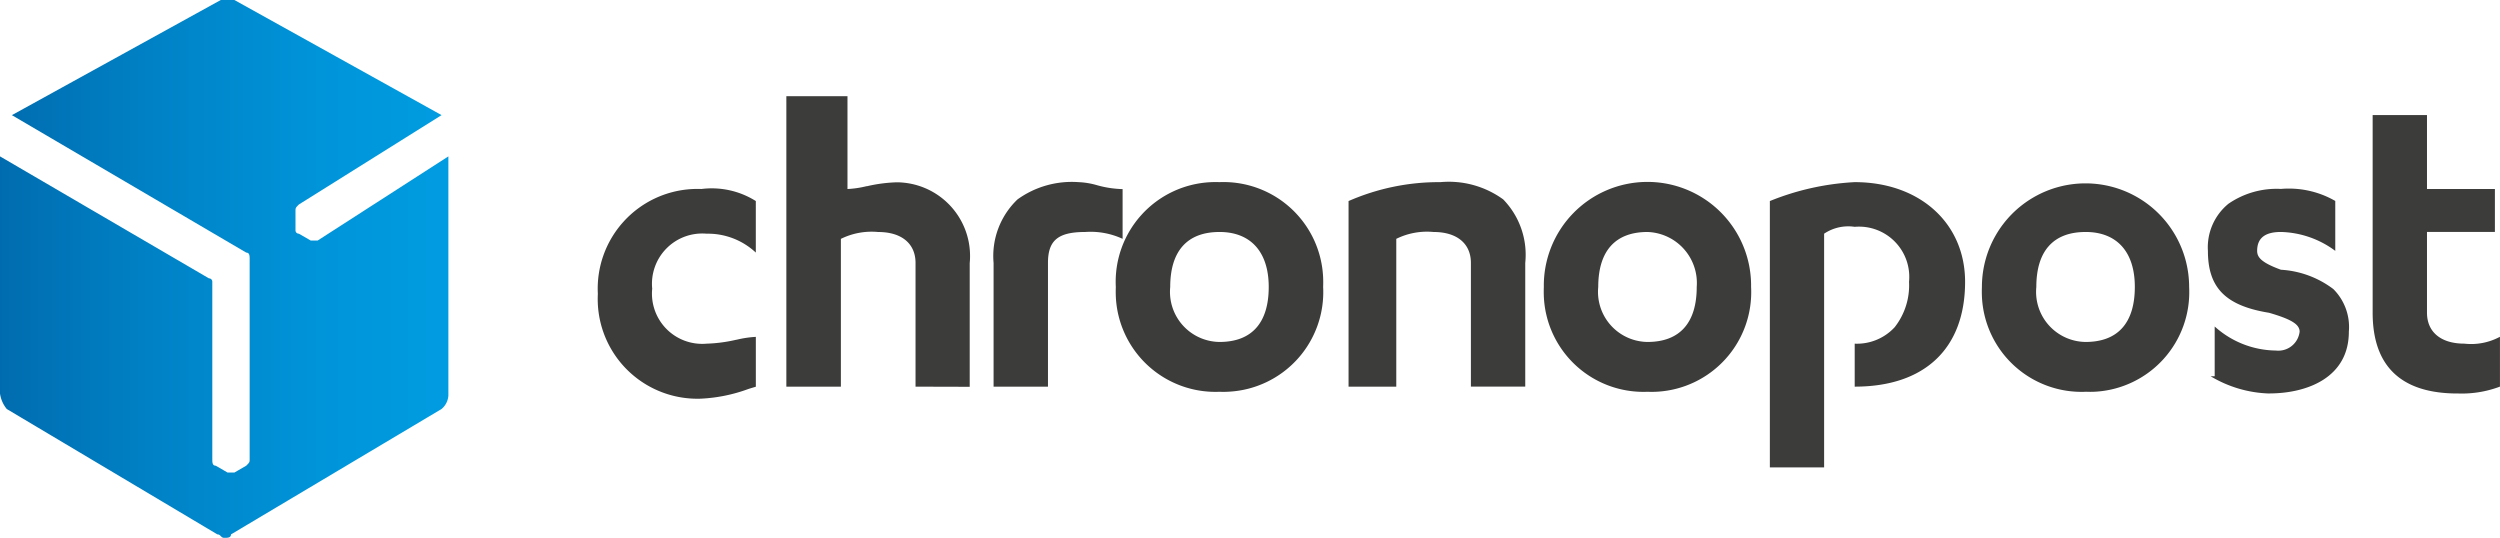
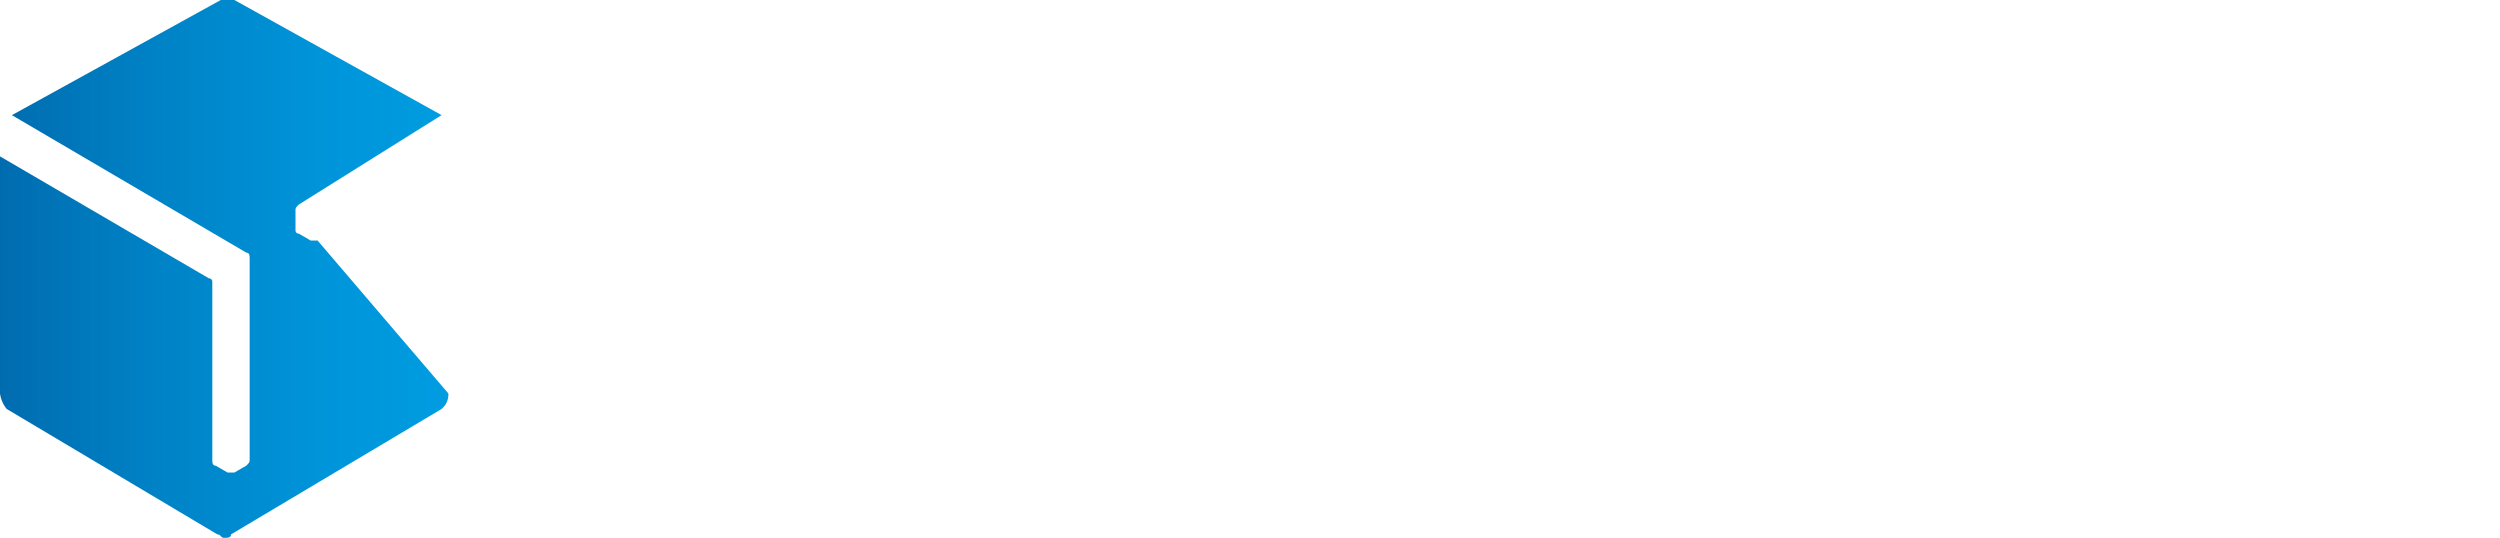
<svg xmlns="http://www.w3.org/2000/svg" id="Layer_1" data-name="Layer 1" viewBox="0 0 2466.48 530.62">
  <defs>
    <linearGradient id="linear-gradient" x1="1103.5" y1="415.35" x2="1104.51" y2="415.35" gradientTransform="matrix(442.39, 0, 0, -530.62, -488176.25, 220662.25)" gradientUnits="userSpaceOnUse">
      <stop offset="0" stop-color="#006caf" />
      <stop offset="0.33" stop-color="#0081c5" />
      <stop offset="0.73" stop-color="#0095da" />
      <stop offset="1" stop-color="#009ce1" />
    </linearGradient>
  </defs>
-   <path d="M316.74,237.34H310l-11.73-6.78a3.28,3.28,0,0,1-3.35-3.23V208.51c0-3.39,0-3.39,3.35-6.78l140.76-88.15L234.63,0H221.22L15.11,113.6,246.35,249.22c3.35,0,3.35,3.39,3.35,6.78V452.66c0,3.39,0,3.39-3.35,6.78l-11.72,6.78h-6.71l-11.72-6.78c-3.35,0-3.35-3.39-3.35-6.78V278a3.31,3.31,0,0,0-3.23-3.39h-.12L3.39,154.28v234a30.63,30.63,0,0,0,6.7,15.26L217.87,527.23c3.35,0,3.35,3.39,6.7,3.39s6.71,0,6.71-3.39L439.05,403.48a18.68,18.68,0,0,0,6.71-15.26V154.28Z" transform="translate(-3.39)" fill="url(#linear-gradient)" />
-   <path d="M1803.05,461.12h-53.53V198.36a257.39,257.39,0,0,1,83.7-18.66c64.13,0,108.91,40.44,108.91,98.33,0,65.72-39.7,103.43-108.91,103.43v-42.4a50.65,50.65,0,0,0,39.41-16.2,66.84,66.84,0,0,0,14.2-44.83,49.59,49.59,0,0,0-53.61-54.25,42.75,42.75,0,0,0-30.17,6.78ZM695.44,393.31A98.35,98.35,0,0,1,593.17,299c-.12-3-.11-6.08.05-9.11a98.37,98.37,0,0,1,93.14-103.37q4.53-.24,9.08-.06a81.67,81.67,0,0,1,53.63,11.88V249.2a69.23,69.23,0,0,0-48.61-18.64,49.58,49.58,0,0,0-53.61,54.25,49.54,49.54,0,0,0,53.61,54.25,148.87,148.87,0,0,0,29.35-3.87h.28a103.06,103.06,0,0,1,19-2.83v49.17L744.19,383l-1.12.35-1.59.51a156.26,156.26,0,0,1-46,9.43ZM2428,388.22c-55.6,0-83.77-26.82-83.77-79.67v-195h53.61v72.9h67v42.4h-67v79.67c0,19.1,13.79,30.51,36.81,30.51a59.81,59.81,0,0,0,35.18-6.78v49.17a106.38,106.38,0,0,1-41.83,6.77Zm-186,0a118.94,118.94,0,0,1-57.62-17h4V322.11a91.49,91.49,0,0,0,60.34,23.73,21.17,21.17,0,0,0,23.46-18.61v0c0-7.23-8.18-12.27-30.15-18.64-42.85-6.94-60.33-24.63-60.33-61A55.53,55.53,0,0,1,2202,201a83.75,83.75,0,0,1,51.74-14.61,91.72,91.72,0,0,1,53.61,11.87v49.24a93.46,93.46,0,0,0-53.61-18.64c-15.8,0-23.47,6.1-23.47,18.64,0,6.2,3.88,11.47,23.47,18.63a94.82,94.82,0,0,1,51.73,19.09,52.89,52.89,0,0,1,15.28,41.95c.08,45-40.61,61-78.74,61Zm-181-1.69a98.36,98.36,0,0,1-102.27-94.3c-.13-3-.11-6.07,0-9.1a102.22,102.22,0,1,1,204.44,0,98.36,98.36,0,0,1-93.11,103.35q-4.53.22-9,0Zm0-157.65c-31.79,0-48.59,18.75-48.59,54.25a49.4,49.4,0,0,0,44.32,54c1.42.14,2.84.22,4.27.24,31.8,0,48.59-18.76,48.59-54.25.06-34.49-17.65-54.25-48.53-54.25ZM1628.78,386.53a98.36,98.36,0,0,1-102.26-94.32c-.12-3-.11-6.06,0-9.08A102.22,102.22,0,1,1,1731,280.32c0,.93,0,1.87,0,2.81a98.37,98.37,0,0,1-93.12,103.35C1634.85,386.64,1631.81,386.65,1628.78,386.53Zm0-157.65c-31.78,0-48.58,18.75-48.58,54.25a49.41,49.41,0,0,0,44.32,54q2.13.21,4.26.24c31.79,0,48.59-18.76,48.59-54.25A50.39,50.39,0,0,0,1631.05,229c-.76-.06-1.52-.1-2.27-.12ZM1206.52,386.53a98.36,98.36,0,0,1-102.28-94.3c-.12-3-.1-6.07,0-9.1a98.39,98.39,0,0,1,93.14-103.37q4.54-.24,9.09-.06A98.39,98.39,0,0,1,1308.79,274c.12,3,.11,6.06,0,9.09a98.37,98.37,0,0,1-93.12,103.35C1212.59,386.64,1209.55,386.65,1206.52,386.53Zm0-157.65c-31.8,0-48.6,18.75-48.6,54.25a49.41,49.41,0,0,0,44.33,54c1.42.14,2.84.22,4.27.24,31.79,0,48.59-18.76,48.59-54.25,0-34.49-17.71-54.25-48.59-54.25ZM1380.8,381.47h-46.93V198.36a222.1,222.1,0,0,1,90.54-18.66,91.43,91.43,0,0,1,62,17,78.33,78.33,0,0,1,21.78,62.71V381.45h-53.62V259.39c0-19.1-13.77-30.51-36.81-30.51a68.43,68.43,0,0,0-36.81,6.76V381.45Zm-343.52,0H983.65V259.41a77.17,77.17,0,0,1,23.65-62.71,91.57,91.57,0,0,1,60.07-17,76.06,76.06,0,0,1,18.27,3,101.71,101.71,0,0,0,25.3,3.87v49.06a75,75,0,0,0-36.81-6.76c-26.9,0-36.82,8.27-36.82,30.51V381.45Zm-130.63,0V259.41c0-19.1-13.78-30.51-36.81-30.51A68.49,68.49,0,0,0,833,235.66V381.47h-53.8V94.94h60.31v91.54a97.26,97.26,0,0,0,18.68-2.75h.51a148.87,148.87,0,0,1,29.35-3.87,72.68,72.68,0,0,1,72.39,73q0,3.36-.34,6.7V381.61Z" transform="translate(-3.39)" fill="#3c3c3b" />
+   <path d="M316.74,237.34H310l-11.73-6.78a3.28,3.28,0,0,1-3.35-3.23V208.51c0-3.39,0-3.39,3.35-6.78l140.76-88.15L234.63,0H221.22L15.11,113.6,246.35,249.22c3.35,0,3.35,3.39,3.35,6.78V452.66c0,3.39,0,3.39-3.35,6.78l-11.72,6.78h-6.71l-11.72-6.78c-3.35,0-3.35-3.39-3.35-6.78V278a3.31,3.31,0,0,0-3.23-3.39h-.12L3.39,154.28v234a30.63,30.63,0,0,0,6.7,15.26L217.87,527.23c3.35,0,3.35,3.39,6.7,3.39s6.71,0,6.71-3.39L439.05,403.48a18.68,18.68,0,0,0,6.71-15.26Z" transform="translate(-3.39)" fill="url(#linear-gradient)" />
</svg>